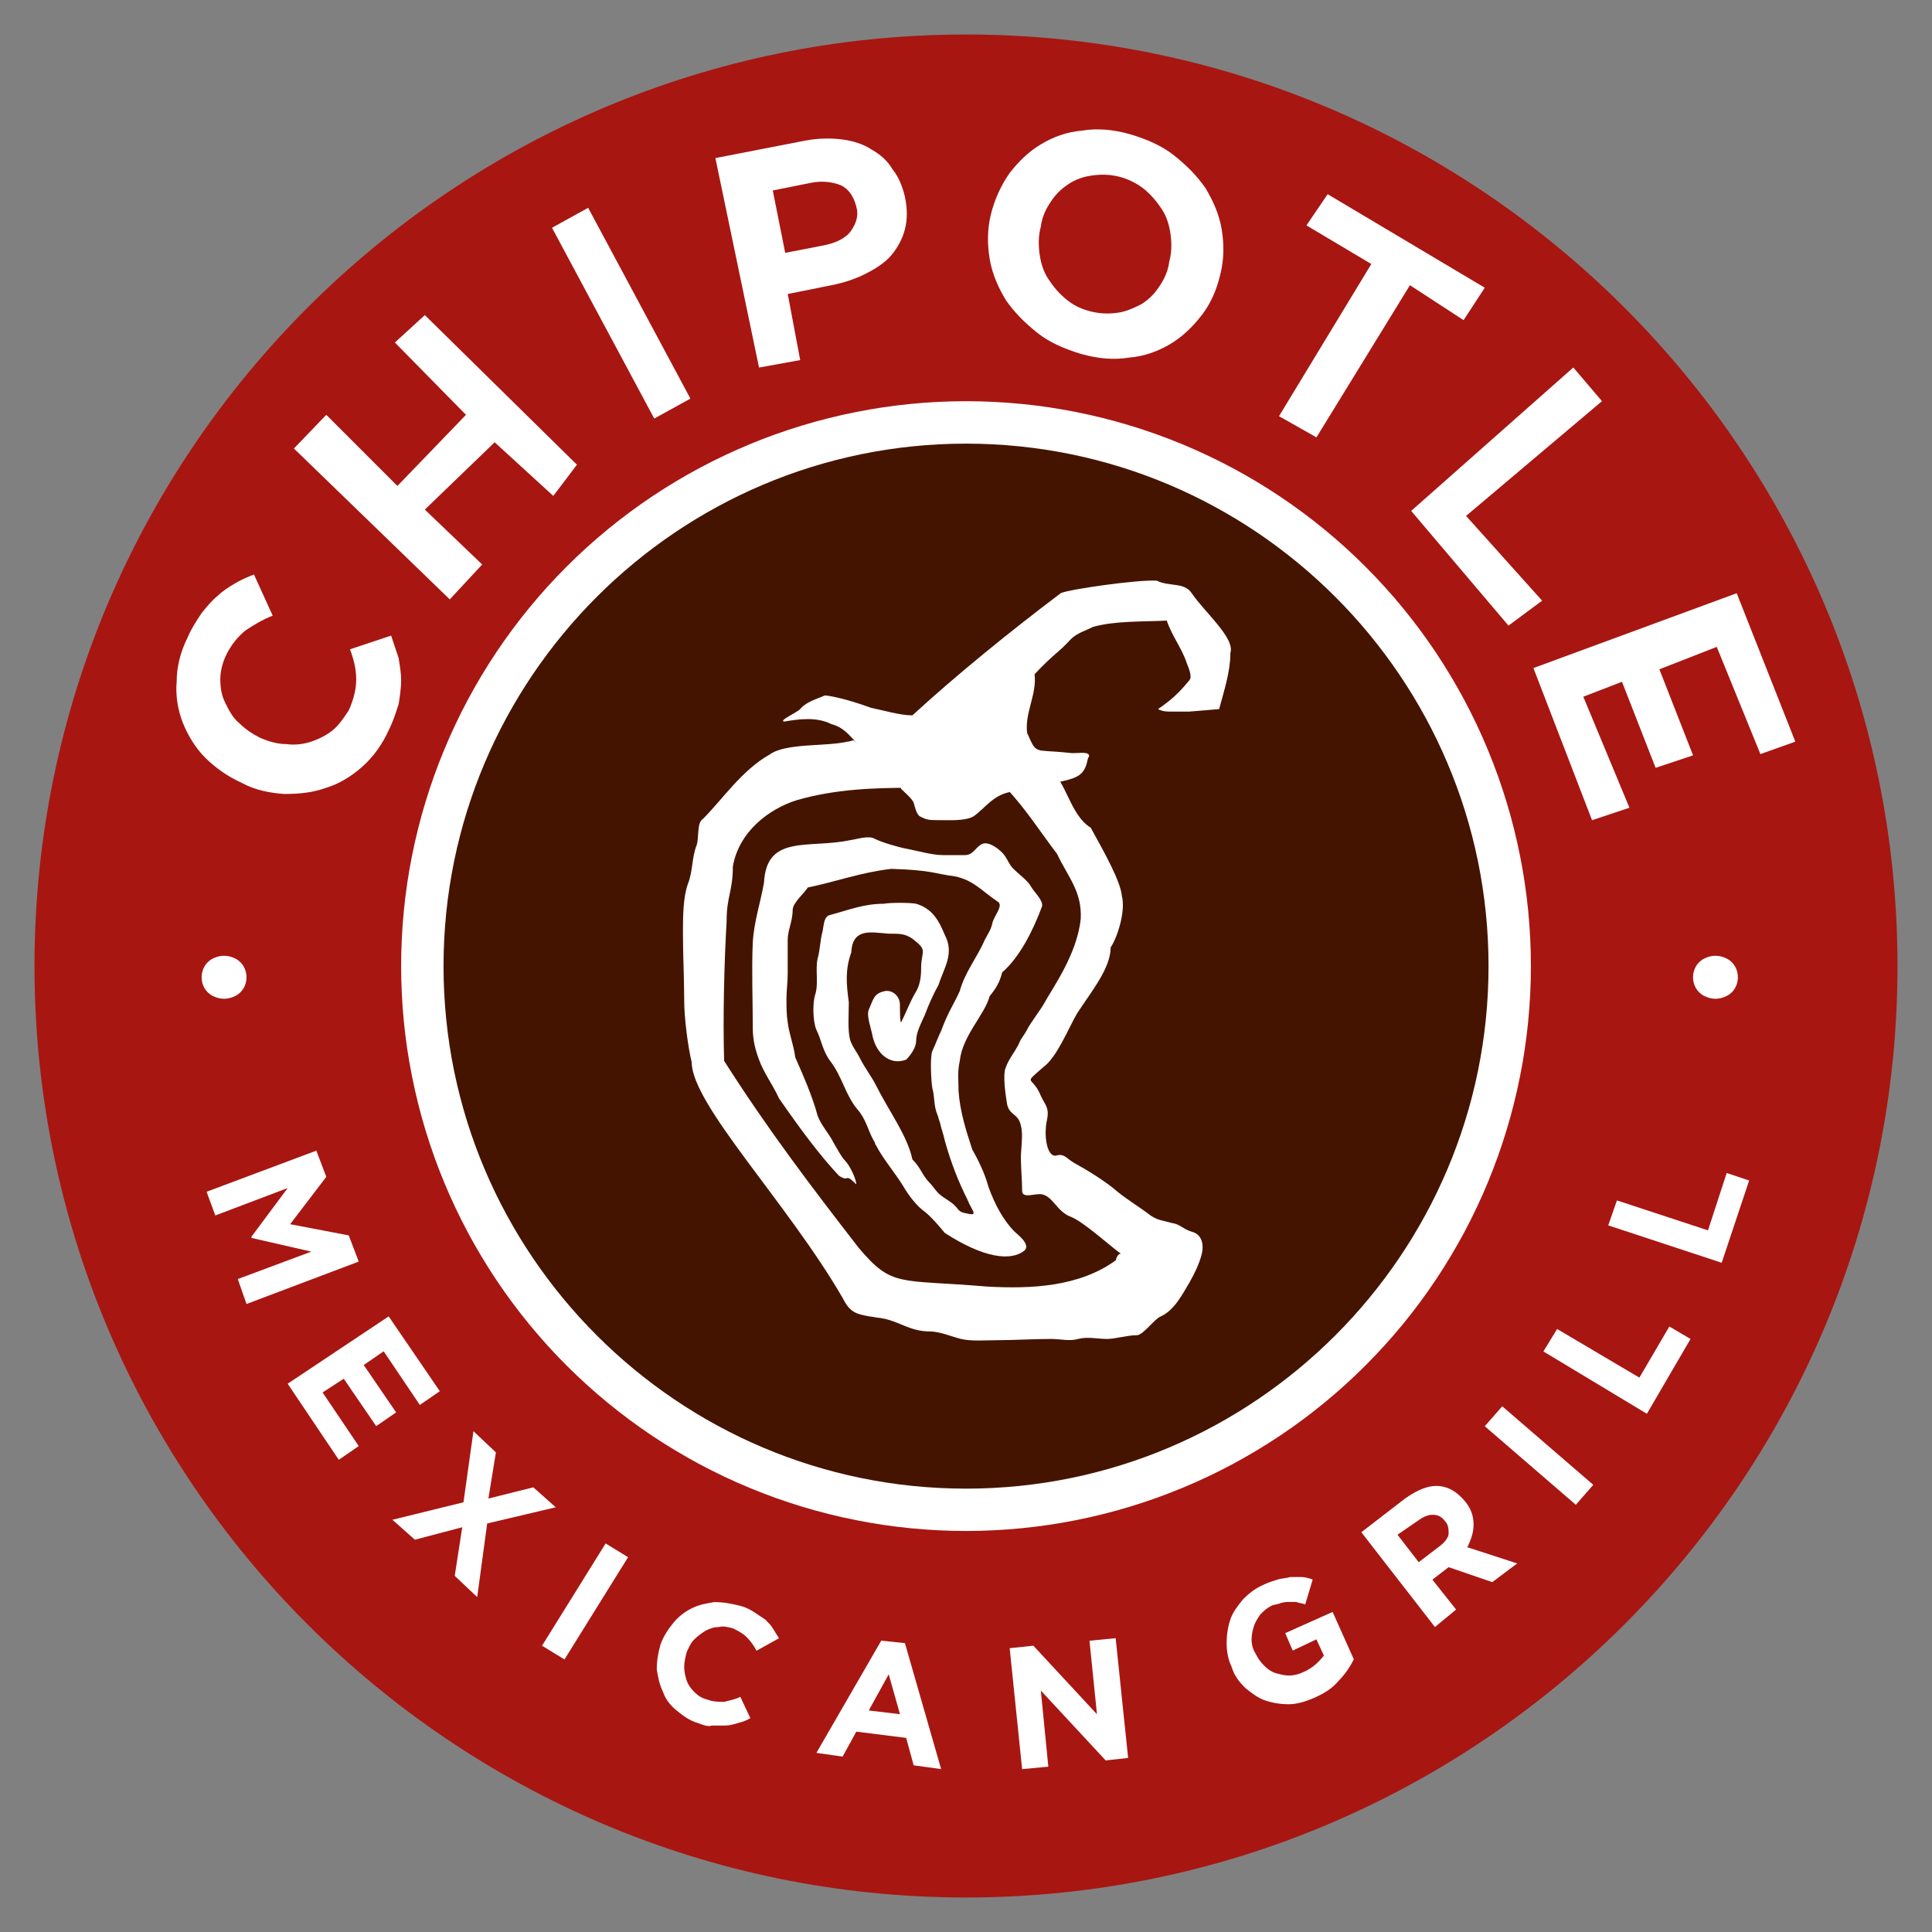
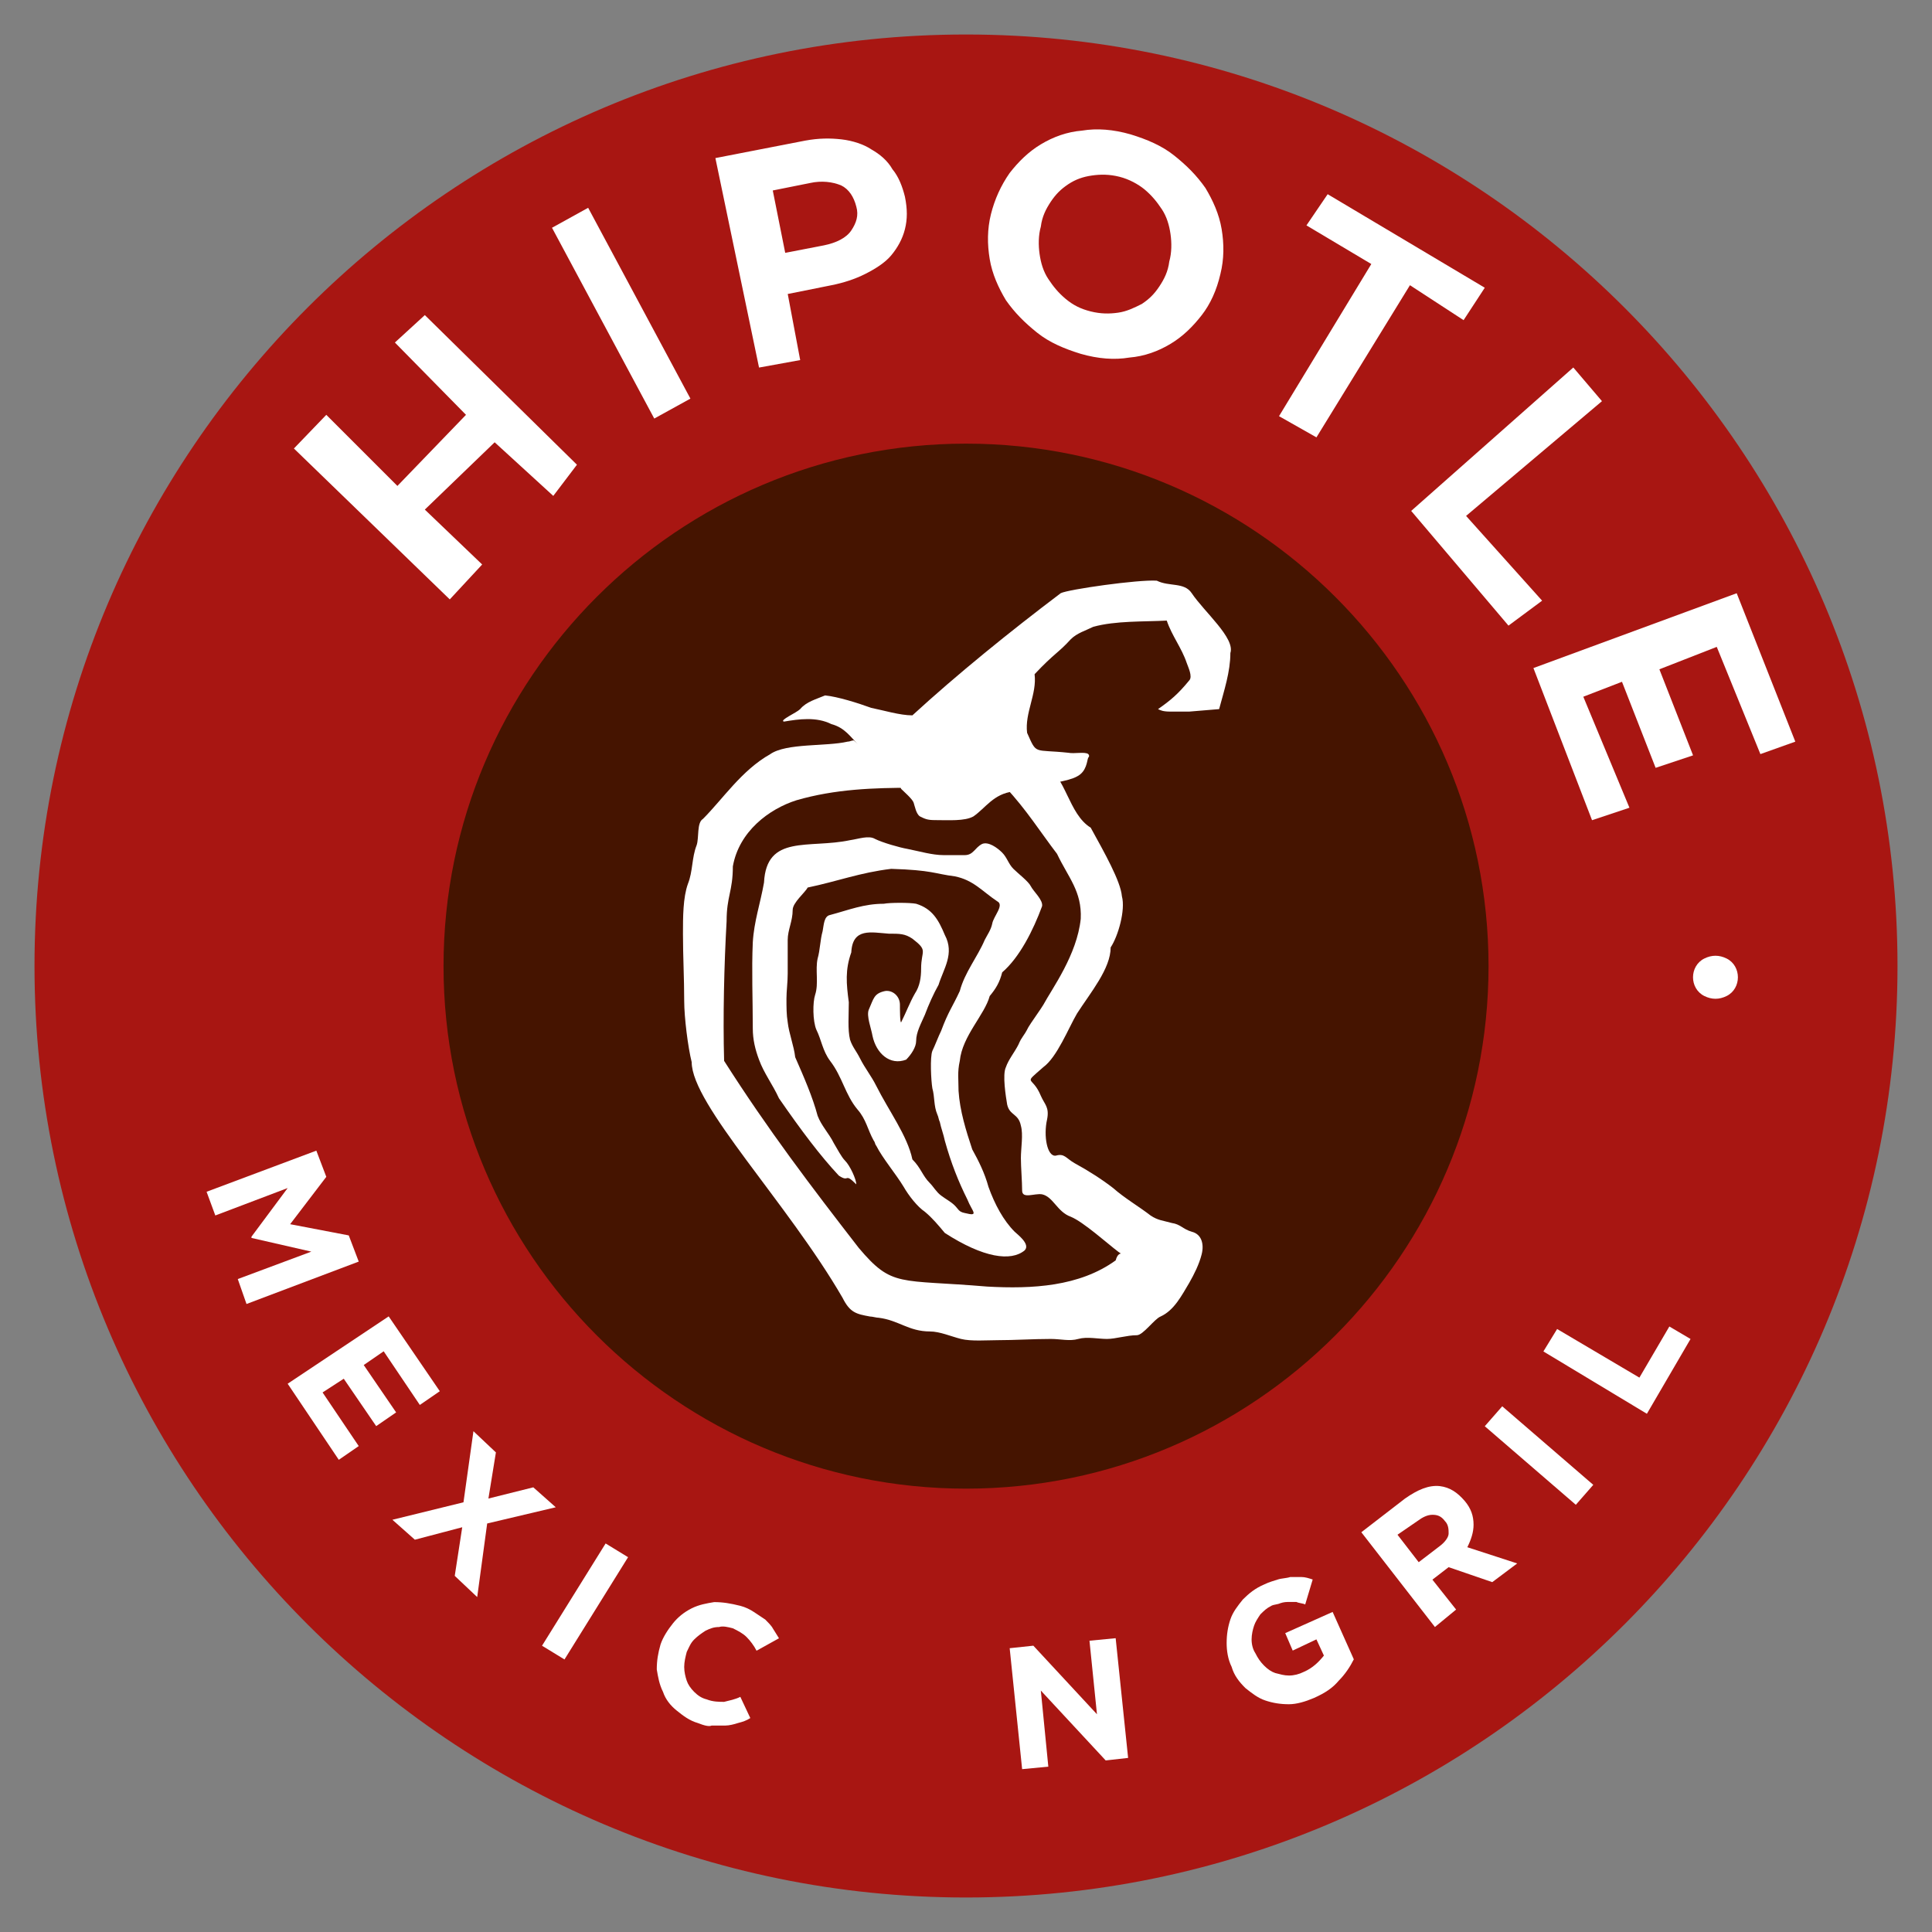
<svg xmlns="http://www.w3.org/2000/svg" fill="none" version="1.1" width="56" height="56" viewBox="0 0 56 56">
  <rect x="0" y="0" width="56" height="56" fill="#808080" stroke="none" />
  <defs>
    <clipPath id="master_svg0_601_31071">
      <rect x="0" y="0" width="56" height="56" rx="0" />
    </clipPath>
  </defs>
  <g clip-path="url(#master_svg0_601_31071)">
    <g>
      <g>
        <path d="M55,28C55,42.892,42.892,55,28,55C13.108,55,1,42.892,1,28C1,13.108,13.108,1,28,1C42.892,1,55,13.108,55,28Z" fill="#A81612" fill-opacity="1" />
      </g>
      <g>
-         <path d="M44.374,28.002Q44.374,28.404,44.354,28.806Q44.334,29.207,44.295,29.607Q44.256,30.007,44.197,30.405Q44.138,30.803,44.059,31.197Q43.981,31.591,43.883,31.981Q43.786,32.371,43.669,32.755Q43.552,33.14,43.417,33.519Q43.281,33.897,43.128,34.268Q42.974,34.64,42.802,35.003Q42.63,35.366,42.441,35.721Q42.251,36.075,42.044,36.42Q41.838,36.765,41.615,37.099Q41.391,37.433,41.152,37.756Q40.912,38.079,40.657,38.39Q40.402,38.7,40.132,38.998Q39.862,39.296,39.578,39.58Q39.294,39.864,38.996,40.134Q38.698,40.404,38.388,40.659Q38.077,40.914,37.754,41.154Q37.431,41.393,37.097,41.617Q36.763,41.84,36.418,42.046Q36.073,42.253,35.719,42.443Q35.364,42.632,35.001,42.804Q34.638,42.976,34.266,43.13Q33.895,43.283,33.517,43.419Q33.138,43.554,32.753,43.671Q32.369,43.788,31.979,43.885Q31.589,43.983,31.195,44.061Q30.801,44.14,30.403,44.199Q30.005,44.258,29.605,44.297Q29.205,44.336,28.804,44.356Q28.402,44.376,28,44.376Q27.598,44.376,27.197,44.356Q26.796,44.336,26.396,44.297Q25.996,44.258,25.598,44.199Q25.2,44.14,24.806,44.061Q24.412,43.983,24.022,43.885Q23.632,43.788,23.247,43.671Q22.863,43.554,22.484,43.419Q22.106,43.283,21.735,43.13Q21.363,42.976,21,42.804Q20.637,42.632,20.282,42.443Q19.928,42.253,19.583,42.046Q19.238,41.84,18.904,41.617Q18.57,41.393,18.247,41.154Q17.924,40.914,17.613,40.659Q17.303,40.404,17.005,40.134Q16.707,39.864,16.423,39.58Q16.138,39.296,15.868,38.998Q15.599,38.7,15.344,38.39Q15.089,38.079,14.849,37.756Q14.61,37.433,14.386,37.099Q14.163,36.765,13.956,36.42Q13.75,36.075,13.56,35.721Q13.371,35.366,13.199,35.003Q13.027,34.64,12.873,34.268Q12.719,33.897,12.584,33.519Q12.449,33.14,12.332,32.755Q12.215,32.371,12.118,31.981Q12.02,31.591,11.942,31.197Q11.863,30.803,11.804,30.405Q11.745,30.007,11.706,29.607Q11.666,29.207,11.647,28.806Q11.627,28.404,11.627,28.002Q11.627,27.6,11.647,27.199Q11.666,26.798,11.706,26.398Q11.745,25.998,11.804,25.6Q11.863,25.202,11.942,24.808Q12.02,24.414,12.118,24.024Q12.215,23.634,12.332,23.249Q12.449,22.865,12.584,22.486Q12.719,22.108,12.873,21.737Q13.027,21.365,13.199,21.002Q13.371,20.638,13.56,20.284Q13.75,19.93,13.956,19.585Q14.163,19.24,14.386,18.906Q14.61,18.572,14.849,18.249Q15.089,17.926,15.344,17.615Q15.599,17.304,15.868,17.007Q16.138,16.709,16.423,16.425Q16.707,16.14,17.005,15.87Q17.303,15.601,17.613,15.346Q17.924,15.091,18.247,14.851Q18.57,14.612,18.904,14.388Q19.238,14.165,19.583,13.958Q19.928,13.752,20.282,13.562Q20.637,13.373,21,13.201Q21.363,13.029,21.735,12.875Q22.106,12.721,22.484,12.586Q22.863,12.451,23.247,12.334Q23.632,12.217,24.022,12.12Q24.412,12.022,24.806,11.944Q25.2,11.865,25.598,11.806Q25.996,11.747,26.396,11.708Q26.796,11.668,27.197,11.649Q27.598,11.629,28,11.629Q28.402,11.629,28.804,11.649Q29.205,11.668,29.605,11.708Q30.005,11.747,30.403,11.806Q30.801,11.865,31.195,11.944Q31.589,12.022,31.979,12.12Q32.369,12.217,32.753,12.334Q33.138,12.451,33.517,12.586Q33.895,12.721,34.266,12.875Q34.638,13.029,35.001,13.201Q35.364,13.373,35.719,13.562Q36.073,13.752,36.418,13.958Q36.763,14.165,37.097,14.388Q37.431,14.612,37.754,14.851Q38.077,15.091,38.388,15.346Q38.698,15.601,38.996,15.87Q39.294,16.14,39.578,16.425Q39.862,16.709,40.132,17.007Q40.402,17.304,40.657,17.615Q40.912,17.926,41.152,18.249Q41.391,18.572,41.615,18.906Q41.838,19.24,42.044,19.585Q42.251,19.93,42.441,20.284Q42.63,20.638,42.802,21.002Q42.974,21.365,43.128,21.737Q43.281,22.108,43.417,22.486Q43.552,22.865,43.669,23.249Q43.786,23.634,43.883,24.024Q43.981,24.414,44.059,24.808Q44.138,25.202,44.197,25.6Q44.256,25.998,44.295,26.398Q44.334,26.798,44.354,27.199Q44.374,27.6,44.374,28.002Z" fill="#FFFFFF" fill-opacity="1" />
-       </g>
+         </g>
      <g>
        <path d="M43.146,28.004C43.146,36.353,36.35,43.149,28.001,43.149C19.652,43.149,12.856,36.353,12.856,28.004C12.856,19.655,19.652,12.859,28.001,12.859C36.35,12.859,43.146,19.655,43.146,28.004Z" fill="#451400" fill-opacity="1" />
      </g>
      <g>
-         <path d="M11.265,21.17C11.084,21.568,10.831,21.929,10.506,22.219C10.181,22.508,9.819,22.725,9.458,22.833C9.06,22.978,8.663,23.014,8.229,23.014C7.795,22.978,7.398,22.905,7,22.688C6.602,22.508,6.241,22.255,5.952,21.966C5.663,21.676,5.446,21.315,5.301,20.954C5.157,20.592,5.084,20.158,5.121,19.761C5.121,19.327,5.229,18.893,5.446,18.46C5.554,18.207,5.699,17.99,5.843,17.773C5.988,17.592,6.133,17.411,6.313,17.267C6.458,17.122,6.639,17.014,6.819,16.905C7,16.797,7.181,16.725,7.361,16.652L7.904,17.845C7.615,17.954,7.325,18.134,7.108,18.279C6.892,18.46,6.711,18.676,6.566,18.966C6.458,19.182,6.386,19.435,6.386,19.688C6.386,19.942,6.422,20.158,6.53,20.375C6.639,20.592,6.747,20.809,6.928,20.954C7.108,21.134,7.325,21.279,7.542,21.387C7.795,21.496,8.048,21.568,8.301,21.568C8.554,21.604,8.807,21.568,9.024,21.496C9.241,21.423,9.458,21.315,9.639,21.17C9.819,21.026,9.964,20.809,10.108,20.592C10.253,20.267,10.325,19.978,10.325,19.688C10.325,19.399,10.253,19.11,10.145,18.821L11.337,18.423L11.554,19.074C11.59,19.291,11.627,19.508,11.627,19.725C11.627,19.942,11.59,20.195,11.554,20.411C11.482,20.628,11.41,20.881,11.265,21.17Z" fill="#FFFFFF" fill-opacity="1" />
-       </g>
+         </g>
      <g>
        <path d="M8.519,13L9.458,12.024L11.519,14.085L13.507,12.024L11.446,9.928L12.314,9.133L16.723,13.47L16.037,14.374L14.338,12.82L12.314,14.771L13.976,16.362L13.037,17.374L8.519,13Z" fill="#FFFFFF" fill-opacity="1" />
      </g>
      <g>
        <path d="M16,6.602L17.048,6.023L20.012,11.554L18.964,12.132L16,6.602Z" fill="#FFFFFF" fill-opacity="1" />
      </g>
      <g>
        <path d="M23.881,7.112C24.242,7.039,24.532,6.895,24.676,6.678C24.821,6.461,24.893,6.244,24.821,5.991C24.748,5.702,24.604,5.485,24.387,5.377C24.134,5.268,23.809,5.232,23.483,5.304L22.399,5.521L22.76,7.329L23.881,7.112ZM20.736,4.582L23.339,4.076C23.736,4.003,24.062,4.003,24.387,4.039C24.712,4.076,25.038,4.184,25.254,4.329C25.507,4.473,25.724,4.654,25.869,4.907C26.05,5.124,26.158,5.413,26.23,5.702C26.303,6.063,26.303,6.353,26.23,6.642C26.158,6.931,26.013,7.184,25.833,7.401C25.652,7.618,25.363,7.798,25.074,7.943C24.785,8.088,24.459,8.196,24.098,8.268L22.833,8.521L23.194,10.437L22.001,10.654L20.736,4.582Z" fill="#FFFFFF" fill-opacity="1" />
      </g>
      <g>
        <path d="M32.446,5.123C32.157,5.051,31.904,5.051,31.651,5.087C31.398,5.123,31.181,5.196,30.964,5.34C30.747,5.485,30.603,5.63,30.458,5.846C30.314,6.063,30.205,6.28,30.169,6.569C30.097,6.822,30.097,7.111,30.133,7.364C30.169,7.617,30.241,7.87,30.386,8.087C30.53,8.304,30.675,8.485,30.892,8.666C31.109,8.846,31.326,8.955,31.615,9.027C31.904,9.099,32.157,9.099,32.41,9.063C32.663,9.027,32.88,8.919,33.097,8.81C33.314,8.666,33.458,8.521,33.603,8.304C33.747,8.087,33.856,7.87,33.892,7.581C33.964,7.328,33.964,7.039,33.928,6.786C33.892,6.533,33.82,6.28,33.675,6.063C33.53,5.846,33.386,5.666,33.169,5.485C32.988,5.34,32.735,5.196,32.446,5.123ZM32.771,3.895C33.241,4.039,33.675,4.22,34.036,4.509C34.398,4.798,34.687,5.087,34.94,5.449C35.157,5.81,35.338,6.208,35.41,6.642C35.482,7.075,35.482,7.509,35.374,7.943C35.265,8.413,35.085,8.81,34.832,9.136C34.579,9.461,34.29,9.75,33.928,9.967C33.567,10.184,33.169,10.328,32.735,10.364C32.302,10.437,31.832,10.401,31.326,10.256C30.856,10.111,30.422,9.931,30.061,9.642C29.699,9.352,29.41,9.063,29.157,8.702C28.94,8.34,28.759,7.943,28.687,7.509C28.615,7.075,28.615,6.642,28.723,6.208C28.832,5.774,29.012,5.377,29.265,5.015C29.518,4.69,29.808,4.401,30.169,4.184C30.53,3.967,30.928,3.822,31.362,3.786C31.796,3.714,32.265,3.75,32.771,3.895Z" fill="#FFFFFF" fill-opacity="1" />
      </g>
      <g>
        <path d="M39.748,7.653L37.868,6.533L38.483,5.629L43.037,8.34L42.423,9.28L40.868,8.267L38.158,12.677L37.073,12.063L39.748,7.653Z" fill="#FFFFFF" fill-opacity="1" />
      </g>
      <g>
        <path d="M45.603,10.652L46.434,11.628L42.495,14.954L44.699,17.411L43.724,18.134L40.904,14.809L45.603,10.652Z" fill="#FFFFFF" fill-opacity="1" />
      </g>
      <g>
        <path d="M50.339,17.195L52.038,21.497L51.026,21.858L49.761,18.75L48.098,19.4L49.074,21.894L47.989,22.256L47.014,19.762L45.893,20.195L47.23,23.412L46.146,23.774L44.447,19.364L50.339,17.195Z" fill="#FFFFFF" fill-opacity="1" />
      </g>
      <g>
-         <path d="M7.145,28.327C7.145,28.543,7.037,28.76,6.82,28.869C6.603,28.977,6.386,28.977,6.169,28.869C5.952,28.76,5.844,28.543,5.844,28.327C5.844,28.11,5.952,27.893,6.169,27.784C6.386,27.676,6.603,27.676,6.82,27.784C7.037,27.893,7.145,28.11,7.145,28.327Z" fill="#FFFFFF" fill-opacity="1" />
-       </g>
+         </g>
      <g>
        <path d="M50.374,28.327C50.374,28.543,50.266,28.76,50.049,28.869C49.832,28.977,49.615,28.977,49.399,28.869C49.182,28.76,49.073,28.543,49.073,28.327C49.073,28.11,49.182,27.893,49.399,27.784C49.615,27.676,49.832,27.676,50.049,27.784C50.266,27.893,50.374,28.11,50.374,28.327Z" fill="#FFFFFF" fill-opacity="1" />
      </g>
      <g>
        <path d="M9.169,33.352L9.458,34.111L8.41,35.484L10.109,35.809L10.398,36.568L7.145,37.797L6.892,37.074L9.024,36.279L7.289,35.882L7.289,35.846L8.338,34.436L6.241,35.231L5.988,34.544L9.169,33.352Z" fill="#FFFFFF" fill-opacity="1" />
      </g>
      <g>
        <path d="M11.266,38.156L12.748,40.325L12.169,40.723L11.121,39.168L10.543,39.566L11.482,40.939L10.904,41.337L9.964,39.963L9.35,40.361L10.398,41.915L9.82,42.313L8.338,40.108L11.266,38.156Z" fill="#FFFFFF" fill-opacity="1" />
      </g>
      <g>
        <path d="M13.434,43.545L13.723,41.484L14.374,42.099L14.157,43.436L15.458,43.111L16.109,43.689L14.121,44.159L13.832,46.292L13.181,45.677L13.398,44.268L12.025,44.629L11.374,44.051L13.434,43.545Z" fill="#FFFFFF" fill-opacity="1" />
      </g>
      <g>
        <path d="M17.554,44.738L18.205,45.136L16.362,48.1L15.711,47.702L17.554,44.738Z" fill="#FFFFFF" fill-opacity="1" />
      </g>
      <g>
        <path d="M20.23,49.944C19.977,49.871,19.796,49.727,19.615,49.582C19.435,49.438,19.29,49.257,19.218,49.04C19.109,48.823,19.073,48.606,19.037,48.389C19.037,48.136,19.073,47.919,19.146,47.666C19.218,47.45,19.362,47.233,19.507,47.052C19.652,46.871,19.832,46.727,20.049,46.618C20.266,46.51,20.483,46.474,20.7,46.438C20.953,46.438,21.17,46.474,21.459,46.546C21.603,46.582,21.748,46.654,21.856,46.727L22.182,46.944C22.254,47.016,22.362,47.124,22.399,47.197C22.471,47.305,22.507,47.377,22.579,47.486L21.929,47.847C21.856,47.703,21.748,47.558,21.64,47.45C21.531,47.341,21.387,47.269,21.242,47.197C21.097,47.16,20.953,47.124,20.844,47.16C20.7,47.16,20.591,47.197,20.447,47.269C20.338,47.341,20.23,47.413,20.121,47.522C20.013,47.63,19.977,47.739,19.905,47.883C19.868,48.028,19.832,48.172,19.832,48.317C19.832,48.462,19.868,48.606,19.905,48.715C19.941,48.823,20.013,48.931,20.121,49.04C20.23,49.148,20.338,49.221,20.483,49.257C20.664,49.329,20.844,49.329,20.989,49.329C21.133,49.293,21.314,49.257,21.459,49.184L21.748,49.799C21.64,49.871,21.531,49.907,21.387,49.944C21.278,49.98,21.133,50.016,21.025,50.016L20.627,50.016C20.555,50.052,20.411,50.016,20.23,49.944Z" fill="#FFFFFF" fill-opacity="1" />
      </g>
      <g>
-         <path d="M26.086,49.687L25.76,48.531L25.182,49.579L26.086,49.687ZM25.544,47.555L26.23,47.627L27.279,51.278L26.483,51.169L26.266,50.374L24.821,50.193L24.423,50.916L23.664,50.808L25.544,47.555Z" fill="#FFFFFF" fill-opacity="1" />
-       </g>
+         </g>
      <g>
        <path d="M29.266,47.774L29.952,47.701L31.796,49.689L31.579,47.557L32.338,47.484L32.699,50.954L32.049,51.027L30.169,49.002L30.386,51.207L29.627,51.28L29.266,47.774Z" fill="#FFFFFF" fill-opacity="1" />
      </g>
      <g>
        <path d="M38.085,49.217C37.832,49.325,37.579,49.398,37.362,49.398C37.109,49.398,36.892,49.362,36.675,49.289C36.458,49.217,36.278,49.072,36.097,48.928C35.916,48.747,35.772,48.566,35.699,48.313C35.591,48.096,35.555,47.843,35.555,47.627C35.555,47.374,35.591,47.157,35.663,46.94C35.735,46.723,35.88,46.542,36.025,46.362C36.205,46.181,36.386,46.036,36.639,45.928C36.784,45.856,36.928,45.819,37.037,45.783C37.145,45.747,37.29,45.747,37.398,45.711L37.723,45.711C37.832,45.711,37.94,45.747,38.049,45.783L37.832,46.506C37.76,46.47,37.651,46.47,37.579,46.434L37.362,46.434C37.29,46.434,37.217,46.434,37.109,46.47C37.037,46.506,36.928,46.506,36.856,46.542C36.711,46.615,36.639,46.687,36.531,46.795C36.458,46.904,36.386,47.012,36.35,47.121C36.314,47.229,36.278,47.374,36.278,47.518C36.278,47.663,36.314,47.807,36.386,47.916C36.458,48.06,36.531,48.169,36.639,48.277C36.747,48.386,36.856,48.458,36.964,48.494C37.109,48.53,37.217,48.566,37.362,48.566C37.506,48.566,37.651,48.53,37.796,48.458C38.049,48.349,38.229,48.169,38.374,47.988L38.157,47.518L37.47,47.843L37.253,47.337L38.627,46.723L39.241,48.096C39.133,48.313,38.988,48.53,38.808,48.711C38.627,48.928,38.41,49.072,38.085,49.217Z" fill="#FFFFFF" fill-opacity="1" />
      </g>
      <g>
        <path d="M41.736,44.811C41.881,44.702,41.989,44.558,41.989,44.449C41.989,44.341,41.989,44.196,41.881,44.088C41.772,43.943,41.664,43.907,41.519,43.907C41.375,43.907,41.23,43.979,41.085,44.088L40.507,44.485L41.122,45.281L41.736,44.811ZM39.459,44.413L40.724,43.437C41.085,43.184,41.411,43.04,41.736,43.076C42.025,43.112,42.242,43.257,42.459,43.51C42.64,43.726,42.712,43.943,42.712,44.196C42.712,44.413,42.64,44.63,42.531,44.847L43.977,45.317L43.254,45.859L41.989,45.425L41.519,45.787L42.206,46.654L41.592,47.16L39.459,44.413Z" fill="#FFFFFF" fill-opacity="1" />
      </g>
      <g>
        <path d="M43.037,41.34L43.543,40.762L46.182,43.039L45.676,43.617L43.037,41.34Z" fill="#FFFFFF" fill-opacity="1" />
      </g>
      <g>
        <path d="M44.736,39.172L45.134,38.522L47.519,39.931L48.387,38.449L49.001,38.811L47.736,40.979L44.736,39.172Z" fill="#FFFFFF" fill-opacity="1" />
      </g>
      <g>
-         <path d="M46.615,35.518L46.868,34.795L49.507,35.663L50.049,34L50.7,34.217L49.904,36.602L46.615,35.518Z" fill="#FFFFFF" fill-opacity="1" />
-       </g>
+         </g>
      <g>
        <path d="M24.82,34.329C24.82,34.184,24.639,33.786,24.494,33.642C24.386,33.533,24.278,33.316,24.169,33.136C24.025,32.847,23.808,32.63,23.699,32.341C23.555,31.798,23.302,31.22,23.049,30.642C23.013,30.316,22.868,29.955,22.832,29.63C22.796,29.413,22.796,29.196,22.796,28.943C22.796,28.726,22.832,28.473,22.832,28.22L22.832,27.244C22.832,26.955,22.976,26.702,22.976,26.377C22.976,26.16,23.338,25.871,23.41,25.726C24.278,25.545,24.928,25.292,25.832,25.184C27.025,25.22,27.097,25.329,27.675,25.401C28.217,25.509,28.47,25.835,28.904,26.124C29.121,26.232,28.796,26.557,28.76,26.774C28.723,26.955,28.615,27.1,28.543,27.244C28.326,27.75,27.964,28.184,27.82,28.726C27.603,29.196,27.494,29.304,27.278,29.883C27.205,30.027,27.097,30.316,27.025,30.461C26.952,30.642,26.988,31.329,27.025,31.545C27.097,31.798,27.061,32.051,27.169,32.304C27.205,32.377,27.205,32.449,27.241,32.521C27.278,32.702,27.35,32.883,27.386,33.063C27.567,33.714,27.784,34.256,28.037,34.762C28.181,35.124,28.398,35.268,27.964,35.16C27.784,35.124,27.784,35.051,27.675,34.943C27.567,34.835,27.422,34.762,27.278,34.654C27.133,34.545,27.061,34.401,26.952,34.292C26.735,34.076,26.699,33.859,26.446,33.606C26.302,32.919,25.76,32.196,25.398,31.473C25.254,31.184,25.073,30.967,24.928,30.678C24.82,30.461,24.711,30.353,24.639,30.136C24.567,29.847,24.603,29.413,24.603,29.051C24.531,28.509,24.494,28.112,24.675,27.606C24.711,26.883,25.254,27.027,25.76,27.063C26.085,27.063,26.229,27.063,26.446,27.208C26.916,27.569,26.699,27.533,26.699,28.076C26.699,28.329,26.663,28.582,26.519,28.798C26.374,29.051,26.266,29.341,26.121,29.63C26.085,29.666,26.085,29.232,26.085,29.124C26.085,28.871,25.868,28.69,25.651,28.726C25.326,28.798,25.326,28.943,25.181,29.268C25.109,29.449,25.254,29.81,25.29,30.027C25.398,30.533,25.796,30.895,26.266,30.714C26.41,30.569,26.555,30.353,26.555,30.172C26.555,29.919,26.699,29.666,26.808,29.413C26.916,29.124,27.061,28.798,27.205,28.545C27.35,28.076,27.675,27.642,27.386,27.1C27.205,26.666,27.025,26.341,26.555,26.196C26.374,26.16,25.796,26.16,25.615,26.196C25.037,26.196,24.603,26.377,24.061,26.521C23.88,26.557,23.88,26.81,23.844,26.991C23.772,27.244,23.772,27.533,23.699,27.786C23.627,28.112,23.735,28.509,23.627,28.835C23.555,29.051,23.555,29.594,23.663,29.847C23.808,30.136,23.844,30.461,24.061,30.75C24.422,31.22,24.494,31.726,24.856,32.16C25.109,32.449,25.145,32.738,25.326,33.063C25.362,33.1,25.362,33.172,25.398,33.208C25.579,33.569,25.976,34.039,26.193,34.401C26.338,34.654,26.591,34.979,26.808,35.124C27.025,35.304,27.205,35.521,27.386,35.738C28.507,36.461,29.302,36.57,29.699,36.244C29.88,36.063,29.482,35.774,29.41,35.702C29.085,35.377,28.832,34.907,28.651,34.401C28.543,34.003,28.362,33.642,28.181,33.316C28.001,32.774,27.82,32.196,27.784,31.618C27.784,31.292,27.747,31.076,27.82,30.75C27.892,30.027,28.543,29.413,28.687,28.871C28.868,28.654,28.976,28.473,29.049,28.184C29.555,27.75,29.952,26.955,30.205,26.268C30.241,26.088,29.952,25.835,29.88,25.69C29.808,25.545,29.519,25.329,29.374,25.184C29.229,25.039,29.193,24.859,29.049,24.714C28.904,24.569,28.651,24.389,28.47,24.461C28.254,24.569,28.217,24.786,27.964,24.786L27.35,24.786C27.025,24.786,26.663,24.678,26.302,24.606C26.085,24.569,25.579,24.425,25.362,24.316C25.181,24.208,24.892,24.316,24.639,24.353C23.446,24.606,22.217,24.172,22.145,25.582C22.037,26.196,21.856,26.702,21.82,27.316C21.784,28.112,21.82,28.979,21.82,29.81C21.82,30.136,21.892,30.425,22,30.714C22.145,31.112,22.398,31.437,22.579,31.835C23.229,32.774,23.772,33.497,24.314,34.076C24.639,34.292,24.458,33.967,24.82,34.329Z" fill="#FFFFFF" fill-opacity="1" />
      </g>
      <g>
        <path d="M26.446,22.834L24.748,21.461C24.675,21.461,24.639,21.497,24.567,21.497C23.953,21.642,22.796,21.533,22.326,21.859C21.495,22.328,20.953,23.16,20.374,23.738C20.193,23.846,20.266,24.28,20.193,24.497C20.049,24.859,20.085,25.256,19.94,25.618C19.796,26.015,19.796,26.593,19.796,27.063C19.796,27.714,19.832,28.365,19.832,29.015C19.832,29.485,19.94,30.353,20.049,30.786C20.049,32.015,22.832,34.871,24.422,37.618C24.639,38.051,24.82,38.087,25.218,38.16C25.29,38.16,25.398,38.196,25.471,38.196C26.049,38.268,26.338,38.593,26.953,38.593C27.242,38.593,27.567,38.738,27.856,38.81C28.145,38.883,28.615,38.846,28.904,38.846C29.41,38.846,29.952,38.81,30.459,38.81C30.748,38.81,31.001,38.883,31.254,38.81C31.507,38.738,31.832,38.81,32.085,38.81C32.338,38.81,32.663,38.702,32.952,38.702C33.133,38.702,33.459,38.232,33.639,38.16C34.037,37.979,34.254,37.545,34.471,37.184C34.615,36.931,34.76,36.642,34.832,36.353C34.904,36.063,34.832,35.774,34.543,35.702C34.29,35.63,34.218,35.485,33.965,35.449C33.712,35.377,33.567,35.377,33.35,35.232C33.025,34.979,32.591,34.726,32.266,34.437C31.94,34.184,31.543,33.931,31.145,33.714C30.892,33.569,30.856,33.425,30.603,33.497C30.35,33.533,30.242,32.919,30.35,32.449C30.422,32.087,30.278,32.015,30.169,31.762C29.916,31.148,29.627,31.473,30.242,30.931C30.639,30.642,30.965,29.81,31.218,29.377C31.615,28.762,32.193,28.075,32.193,27.461C32.41,27.136,32.627,26.377,32.519,25.979C32.483,25.545,32.013,24.714,31.615,23.991C30.965,23.593,30.892,22.473,30.278,22.184C30.097,22.148,29.844,22.184,29.736,22.22C29.555,22.256,29.338,22.834,29.157,22.834C29.736,23.449,30.169,24.136,30.639,24.75C30.965,25.437,31.362,25.834,31.326,26.63C31.218,27.678,30.495,28.654,30.242,29.124C30.205,29.196,29.844,29.702,29.808,29.774C29.663,30.063,29.627,30.027,29.519,30.28C29.41,30.497,29.23,30.714,29.157,30.931C29.049,31.148,29.157,31.798,29.193,32.015C29.266,32.34,29.519,32.268,29.591,32.63C29.663,32.883,29.591,33.28,29.591,33.569C29.591,33.822,29.627,34.256,29.627,34.509C29.627,34.762,29.989,34.581,30.205,34.618C30.531,34.69,30.639,35.124,31.037,35.268C31.398,35.413,32.121,36.063,32.41,36.28C32.699,36.497,32.446,36.136,32.338,36.533C31.29,37.292,29.916,37.365,28.615,37.292C26.049,37.075,25.868,37.328,24.892,36.172C23.519,34.401,22.254,32.738,20.989,30.75C20.953,29.485,20.989,27.967,21.061,26.702C21.061,25.979,21.242,25.834,21.242,25.112C21.422,24.099,22.29,23.449,23.085,23.196C24.206,22.871,25.326,22.834,26.446,22.834Z" fill="#FFFFFF" fill-opacity="1" />
      </g>
      <g>
        <path d="M24.097,20.988C23.663,20.771,23.157,20.843,22.723,20.916C22.578,20.879,23.084,20.663,23.193,20.554C23.374,20.337,23.663,20.265,23.916,20.157C24.277,20.193,24.856,20.373,25.253,20.518C25.615,20.59,26.084,20.735,26.446,20.735C27.747,19.542,29.265,18.313,30.747,17.193C30.964,17.084,32.988,16.795,33.53,16.831C33.892,17.012,34.325,16.867,34.542,17.193C34.904,17.735,35.807,18.494,35.663,18.928C35.663,19.47,35.482,20.012,35.337,20.554Q34.506,20.626,34.47,20.626L33.928,20.626C33.711,20.626,33.639,20.59,33.566,20.554C33.928,20.301,34.145,20.12,34.47,19.723C34.578,19.614,34.434,19.325,34.398,19.217C34.253,18.783,33.964,18.422,33.819,17.988C33.169,18.024,32.337,17.988,31.687,18.169C31.47,18.277,31.217,18.349,31.036,18.53C30.675,18.928,30.566,18.928,29.988,19.542C30.06,20.12,29.699,20.663,29.771,21.241C30.06,21.891,29.952,21.711,30.964,21.819C31.145,21.855,31.434,21.783,31.542,21.855C31.578,21.891,31.578,21.928,31.542,21.964C31.506,22.036,31.506,22.361,31.217,22.506C30.964,22.651,30.313,22.723,30.024,22.795C29.988,22.795,29.916,22.831,29.88,22.831C29.699,22.867,29.591,22.904,29.374,22.94C28.795,23.012,28.578,23.41,28.217,23.663C27.964,23.807,27.494,23.771,27.097,23.771C26.88,23.771,26.807,23.735,26.663,23.663C26.554,23.59,26.518,23.373,26.482,23.265C26.446,23.157,26.193,22.94,26.121,22.867C26.048,22.651,25.94,22.651,25.795,22.506C25.615,22.325,25.47,22.181,25.253,22C25.109,21.891,25.072,21.783,24.928,21.638C24.639,21.349,24.494,21.096,24.097,20.988Z" fill="#FFFFFF" fill-opacity="1" />
      </g>
    </g>
  </g>
</svg>